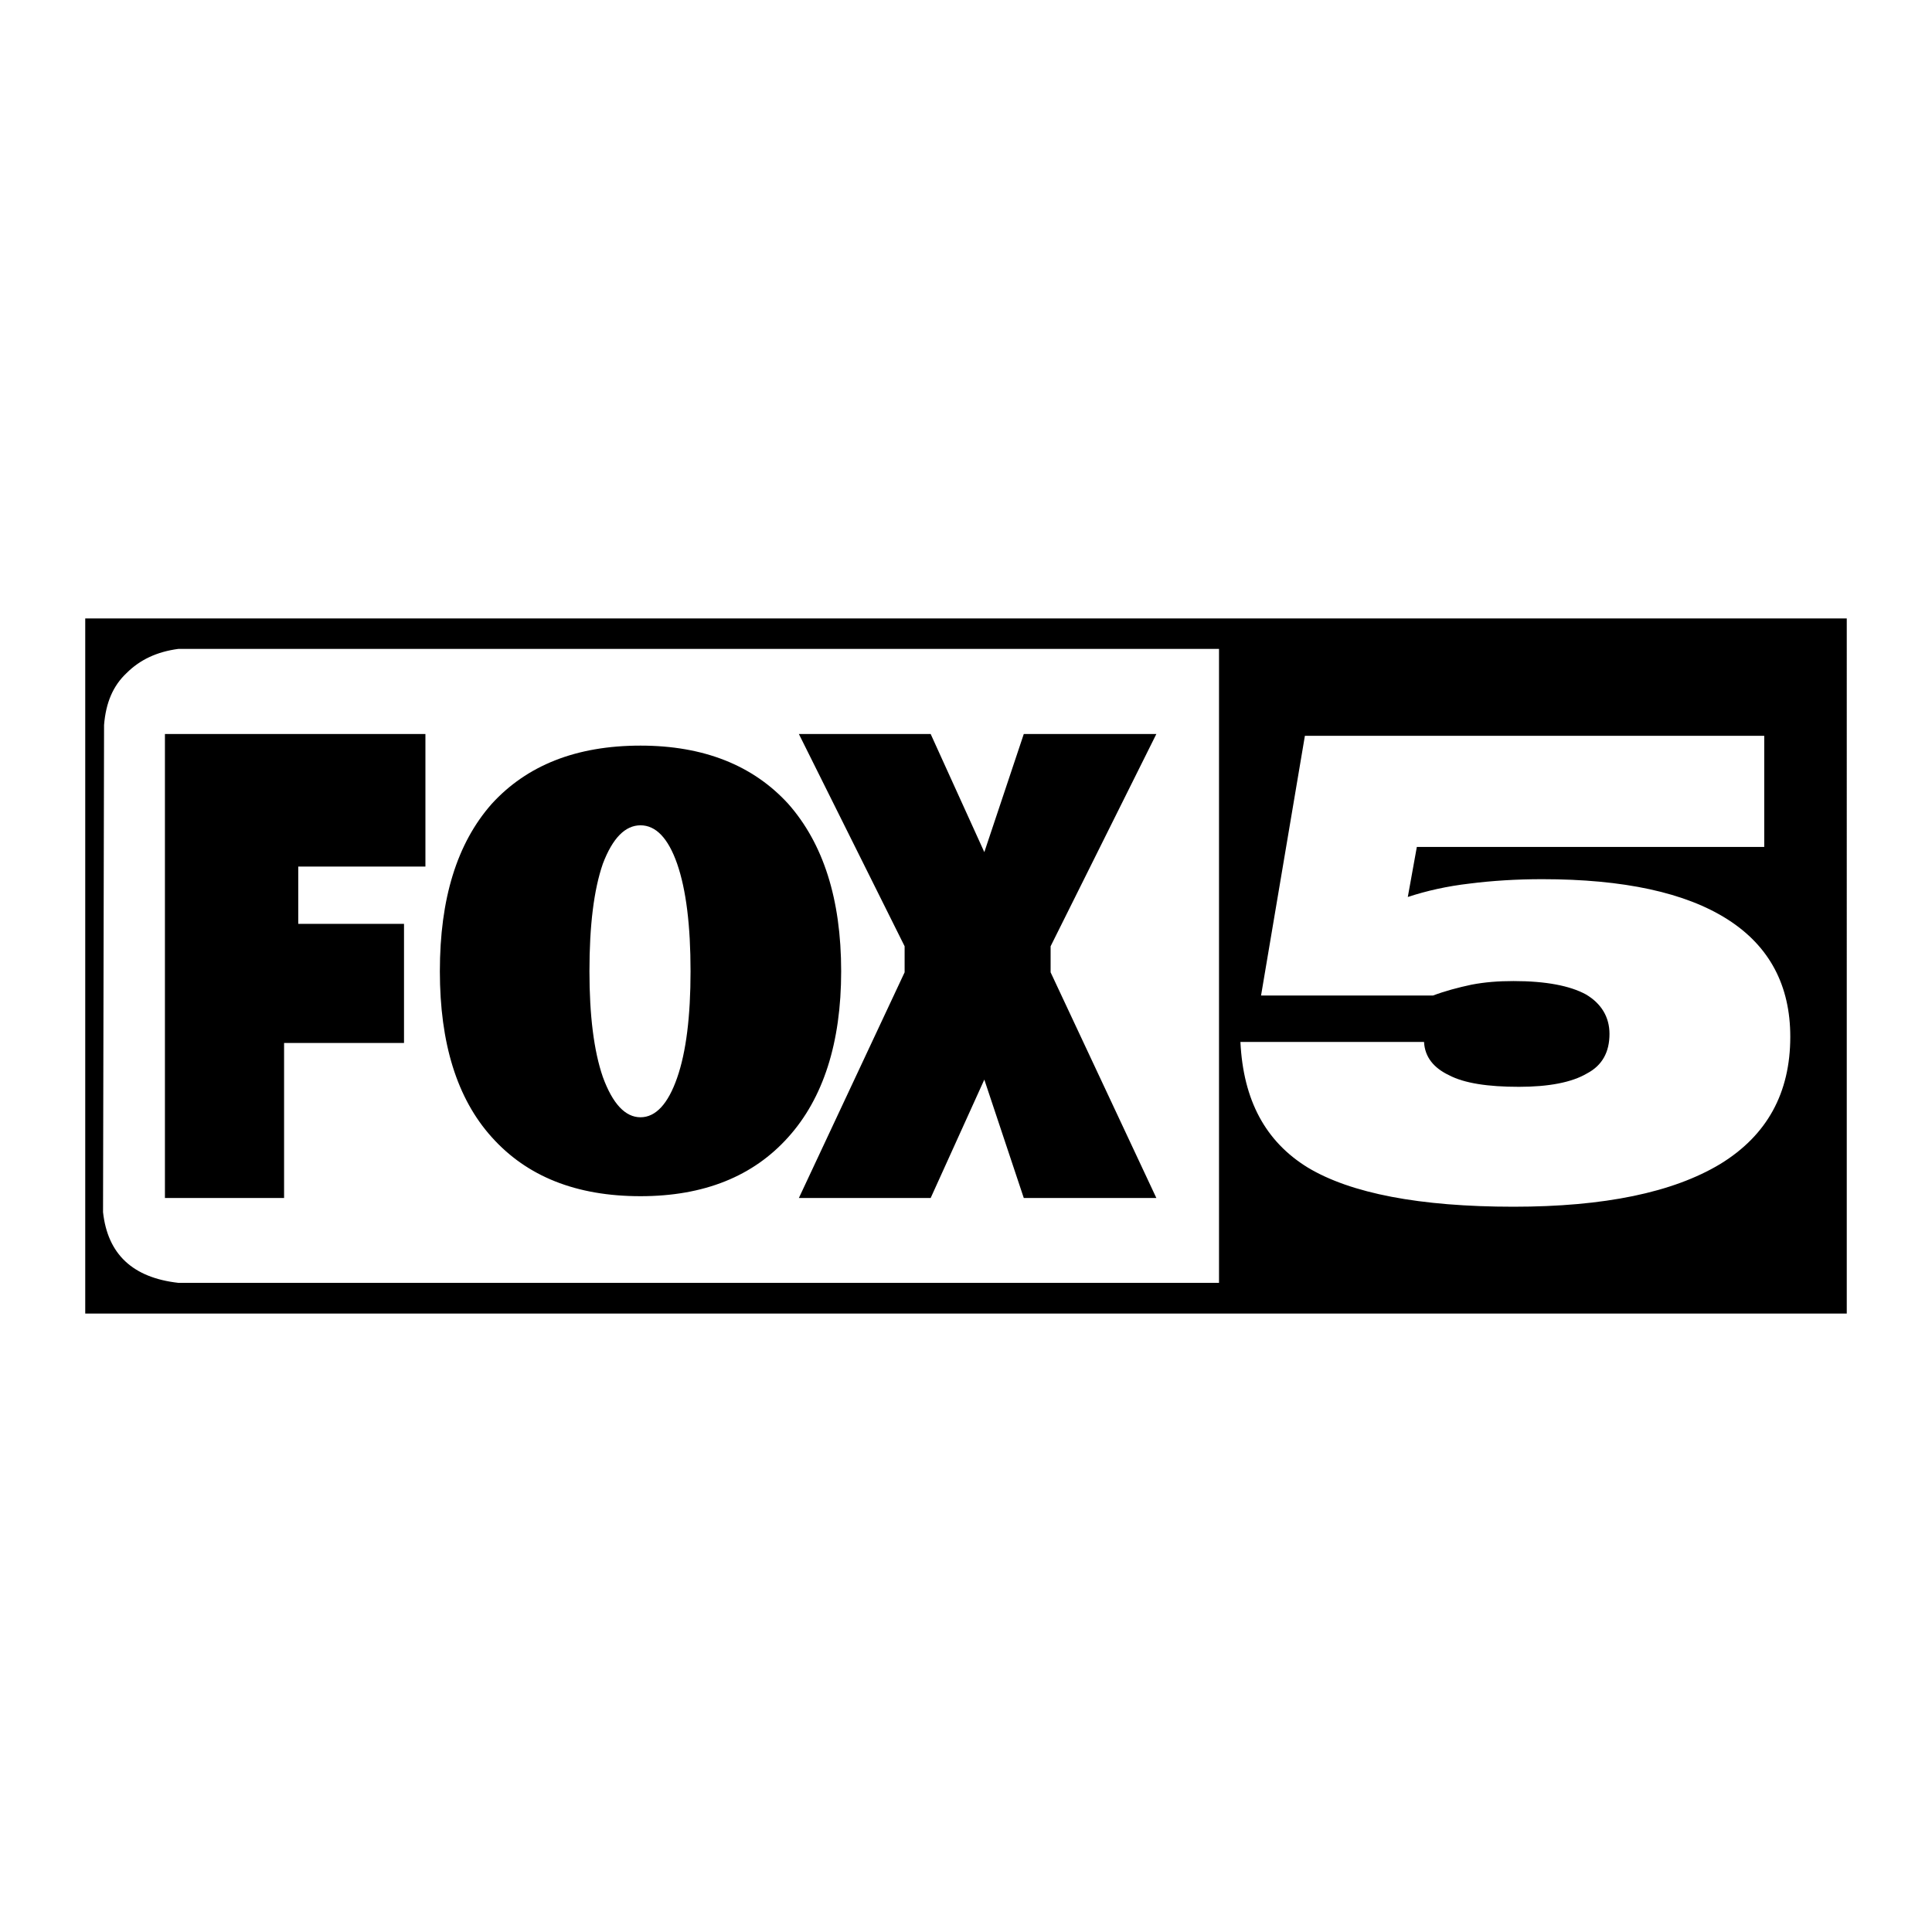
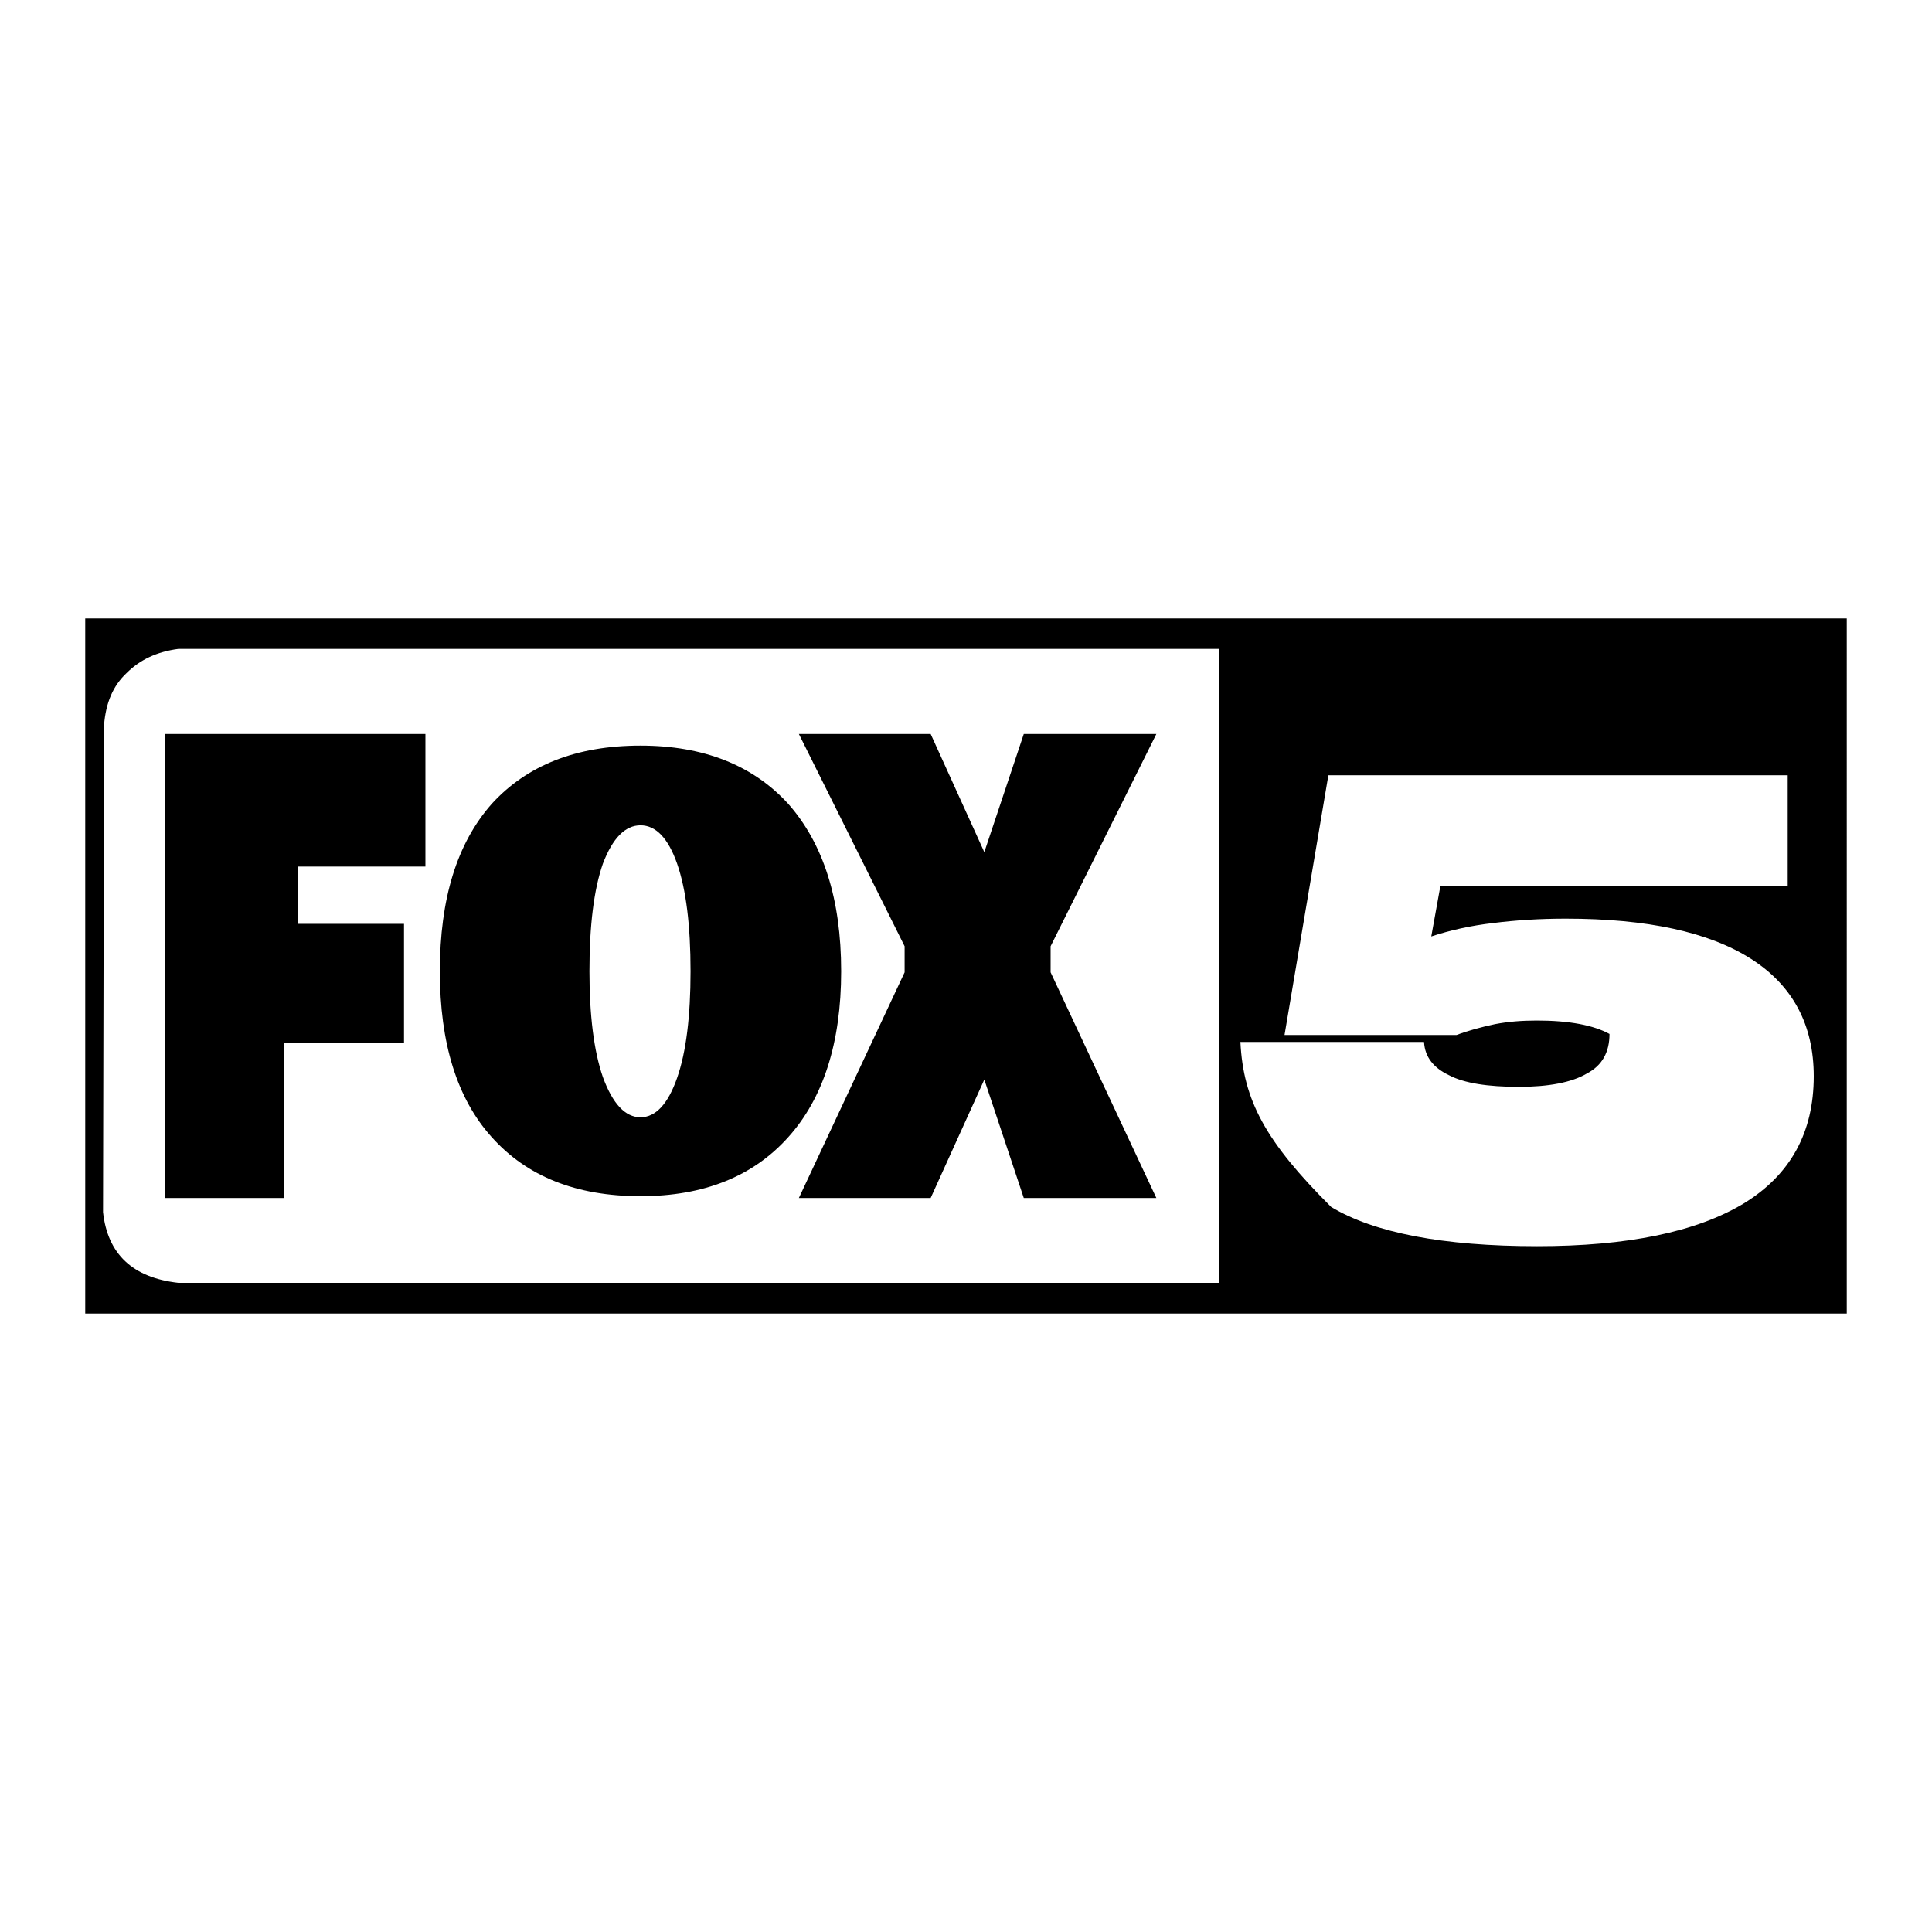
<svg xmlns="http://www.w3.org/2000/svg" version="1.0" id="Layer_1" x="0px" y="0px" width="192.756px" height="192.756px" viewBox="0 0 192.756 192.756" enable-background="new 0 0 192.756 192.756" xml:space="preserve">
  <g>
-     <polygon fill-rule="evenodd" clip-rule="evenodd" fill="#FFFFFF" points="0,0 192.756,0 192.756,192.756 0,192.756 0,0  " />
-     <path fill-rule="evenodd" clip-rule="evenodd" d="M63.904,82.341c1.518,0,2.753,1.261,3.654,3.834   c0.9,2.599,1.338,6.175,1.338,10.73c0,4.478-0.438,8.054-1.338,10.627c-0.901,2.599-2.136,3.938-3.654,3.938   s-2.779-1.339-3.757-4.015c-0.9-2.599-1.338-6.176-1.338-10.55c0-4.555,0.438-8.131,1.338-10.73   C61.125,83.602,62.386,82.341,63.904,82.341L63.904,82.341z M43.885,96.905c0,7.153,1.698,12.686,5.172,16.545   c3.5,3.912,8.415,5.894,14.847,5.894c6.33,0,11.245-1.981,14.744-5.894c3.474-3.859,5.275-9.392,5.275-16.545   c0-7.231-1.801-12.763-5.275-16.7c-3.499-3.834-8.414-5.815-14.744-5.815c-6.433,0-11.348,1.981-14.847,5.815   C45.583,84.143,43.885,89.674,43.885,96.905L43.885,96.905z M90.254,94.409v2.599l-10.55,22.516h13.149l5.353-11.811l3.937,11.811   h13.227l-10.55-22.516v-2.599l10.55-21.177h-13.227l-3.937,11.785l-5.353-11.785H79.704L90.254,94.409L90.254,94.409z    M16.455,119.523h11.888v-15.465h11.965V92.171h-10.55v-5.713h12.686V73.232H16.455V119.523L16.455,119.523z M10.382,72.331   c0.18-2.238,0.901-3.911,2.239-5.172c1.338-1.338,3.036-2.136,5.172-2.418h103.828v63.249H17.793   c-4.554-0.515-7.05-2.856-7.513-7.051L10.382,72.331L10.382,72.331z M123.757,103.956h18.32c0.077,1.518,0.979,2.599,2.496,3.319   c1.519,0.798,3.86,1.157,6.974,1.157c2.959,0,5.275-0.437,6.793-1.338c1.519-0.797,2.239-2.136,2.239-3.937   c0-1.698-0.824-3.036-2.342-3.938c-1.596-0.874-4.015-1.338-7.23-1.338c-1.519,0-2.856,0.104-4.194,0.36   c-1.338,0.283-2.677,0.644-3.834,1.081h-17.163l4.374-25.912h45.828v11.09h-34.66l-0.901,4.992   c1.879-0.618,3.938-1.081,6.176-1.338c2.239-0.283,4.657-0.438,7.231-0.438c8.131,0,14.307,1.338,18.5,4.014   c4.195,2.676,6.253,6.614,6.253,11.708c0,5.609-2.315,9.829-6.973,12.686c-4.734,2.856-11.605,4.271-20.637,4.271   c-9.366,0-16.263-1.338-20.534-3.911C126.253,113.888,124.039,109.771,123.757,103.956L123.757,103.956z M8.504,131.052h175.748   V61.704H8.504V131.052L8.504,131.052L8.504,131.052z" />
+     <path fill-rule="evenodd" clip-rule="evenodd" d="M63.904,82.341c1.518,0,2.753,1.261,3.654,3.834   c0.9,2.599,1.338,6.175,1.338,10.73c0,4.478-0.438,8.054-1.338,10.627c-0.901,2.599-2.136,3.938-3.654,3.938   s-2.779-1.339-3.757-4.015c-0.9-2.599-1.338-6.176-1.338-10.55c0-4.555,0.438-8.131,1.338-10.73   C61.125,83.602,62.386,82.341,63.904,82.341L63.904,82.341z M43.885,96.905c0,7.153,1.698,12.686,5.172,16.545   c3.5,3.912,8.415,5.894,14.847,5.894c6.33,0,11.245-1.981,14.744-5.894c3.474-3.859,5.275-9.392,5.275-16.545   c0-7.231-1.801-12.763-5.275-16.7c-3.499-3.834-8.414-5.815-14.744-5.815c-6.433,0-11.348,1.981-14.847,5.815   C45.583,84.143,43.885,89.674,43.885,96.905L43.885,96.905z M90.254,94.409v2.599l-10.55,22.516h13.149l5.353-11.811l3.937,11.811   h13.227l-10.55-22.516v-2.599l10.55-21.177h-13.227l-3.937,11.785l-5.353-11.785H79.704L90.254,94.409L90.254,94.409z    M16.455,119.523h11.888v-15.465h11.965V92.171h-10.55v-5.713h12.686V73.232H16.455V119.523L16.455,119.523z M10.382,72.331   c0.18-2.238,0.901-3.911,2.239-5.172c1.338-1.338,3.036-2.136,5.172-2.418h103.828v63.249H17.793   c-4.554-0.515-7.05-2.856-7.513-7.051L10.382,72.331L10.382,72.331z M123.757,103.956h18.32c0.077,1.518,0.979,2.599,2.496,3.319   c1.519,0.798,3.86,1.157,6.974,1.157c2.959,0,5.275-0.437,6.793-1.338c1.519-0.797,2.239-2.136,2.239-3.937   c-1.596-0.874-4.015-1.338-7.23-1.338c-1.519,0-2.856,0.104-4.194,0.36   c-1.338,0.283-2.677,0.644-3.834,1.081h-17.163l4.374-25.912h45.828v11.09h-34.66l-0.901,4.992   c1.879-0.618,3.938-1.081,6.176-1.338c2.239-0.283,4.657-0.438,7.231-0.438c8.131,0,14.307,1.338,18.5,4.014   c4.195,2.676,6.253,6.614,6.253,11.708c0,5.609-2.315,9.829-6.973,12.686c-4.734,2.856-11.605,4.271-20.637,4.271   c-9.366,0-16.263-1.338-20.534-3.911C126.253,113.888,124.039,109.771,123.757,103.956L123.757,103.956z M8.504,131.052h175.748   V61.704H8.504V131.052L8.504,131.052L8.504,131.052z" />
  </g>
</svg>